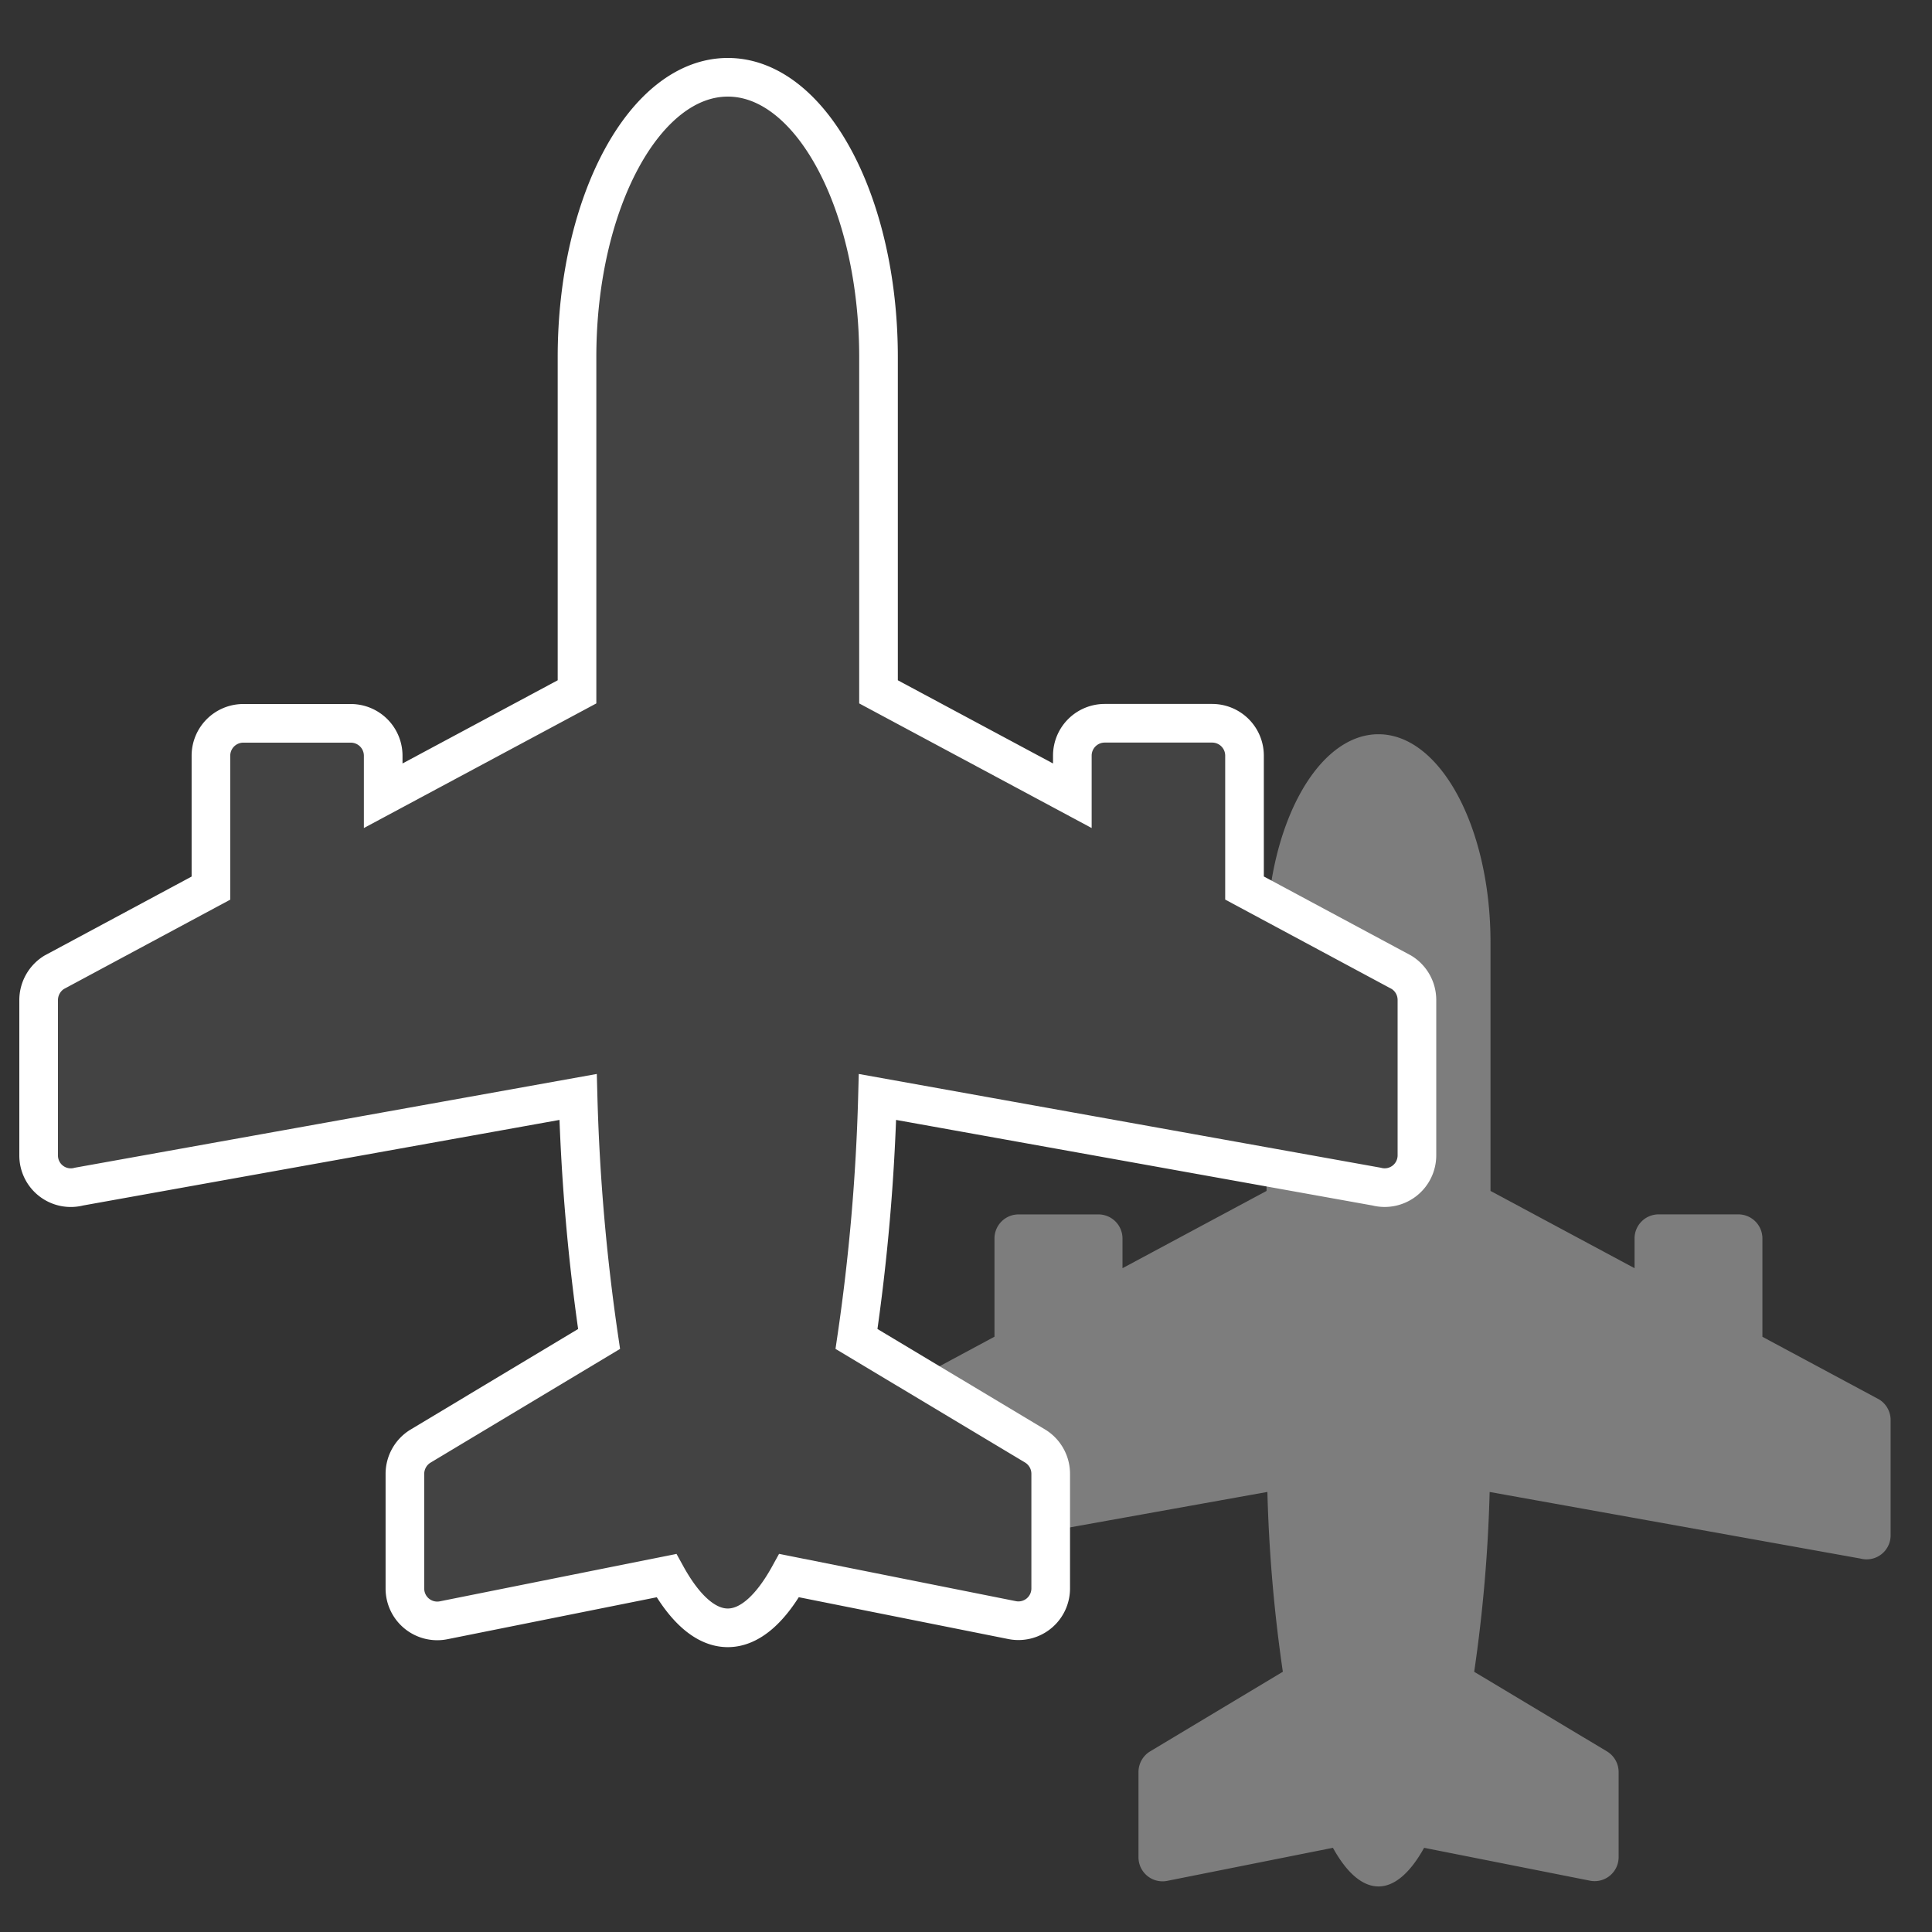
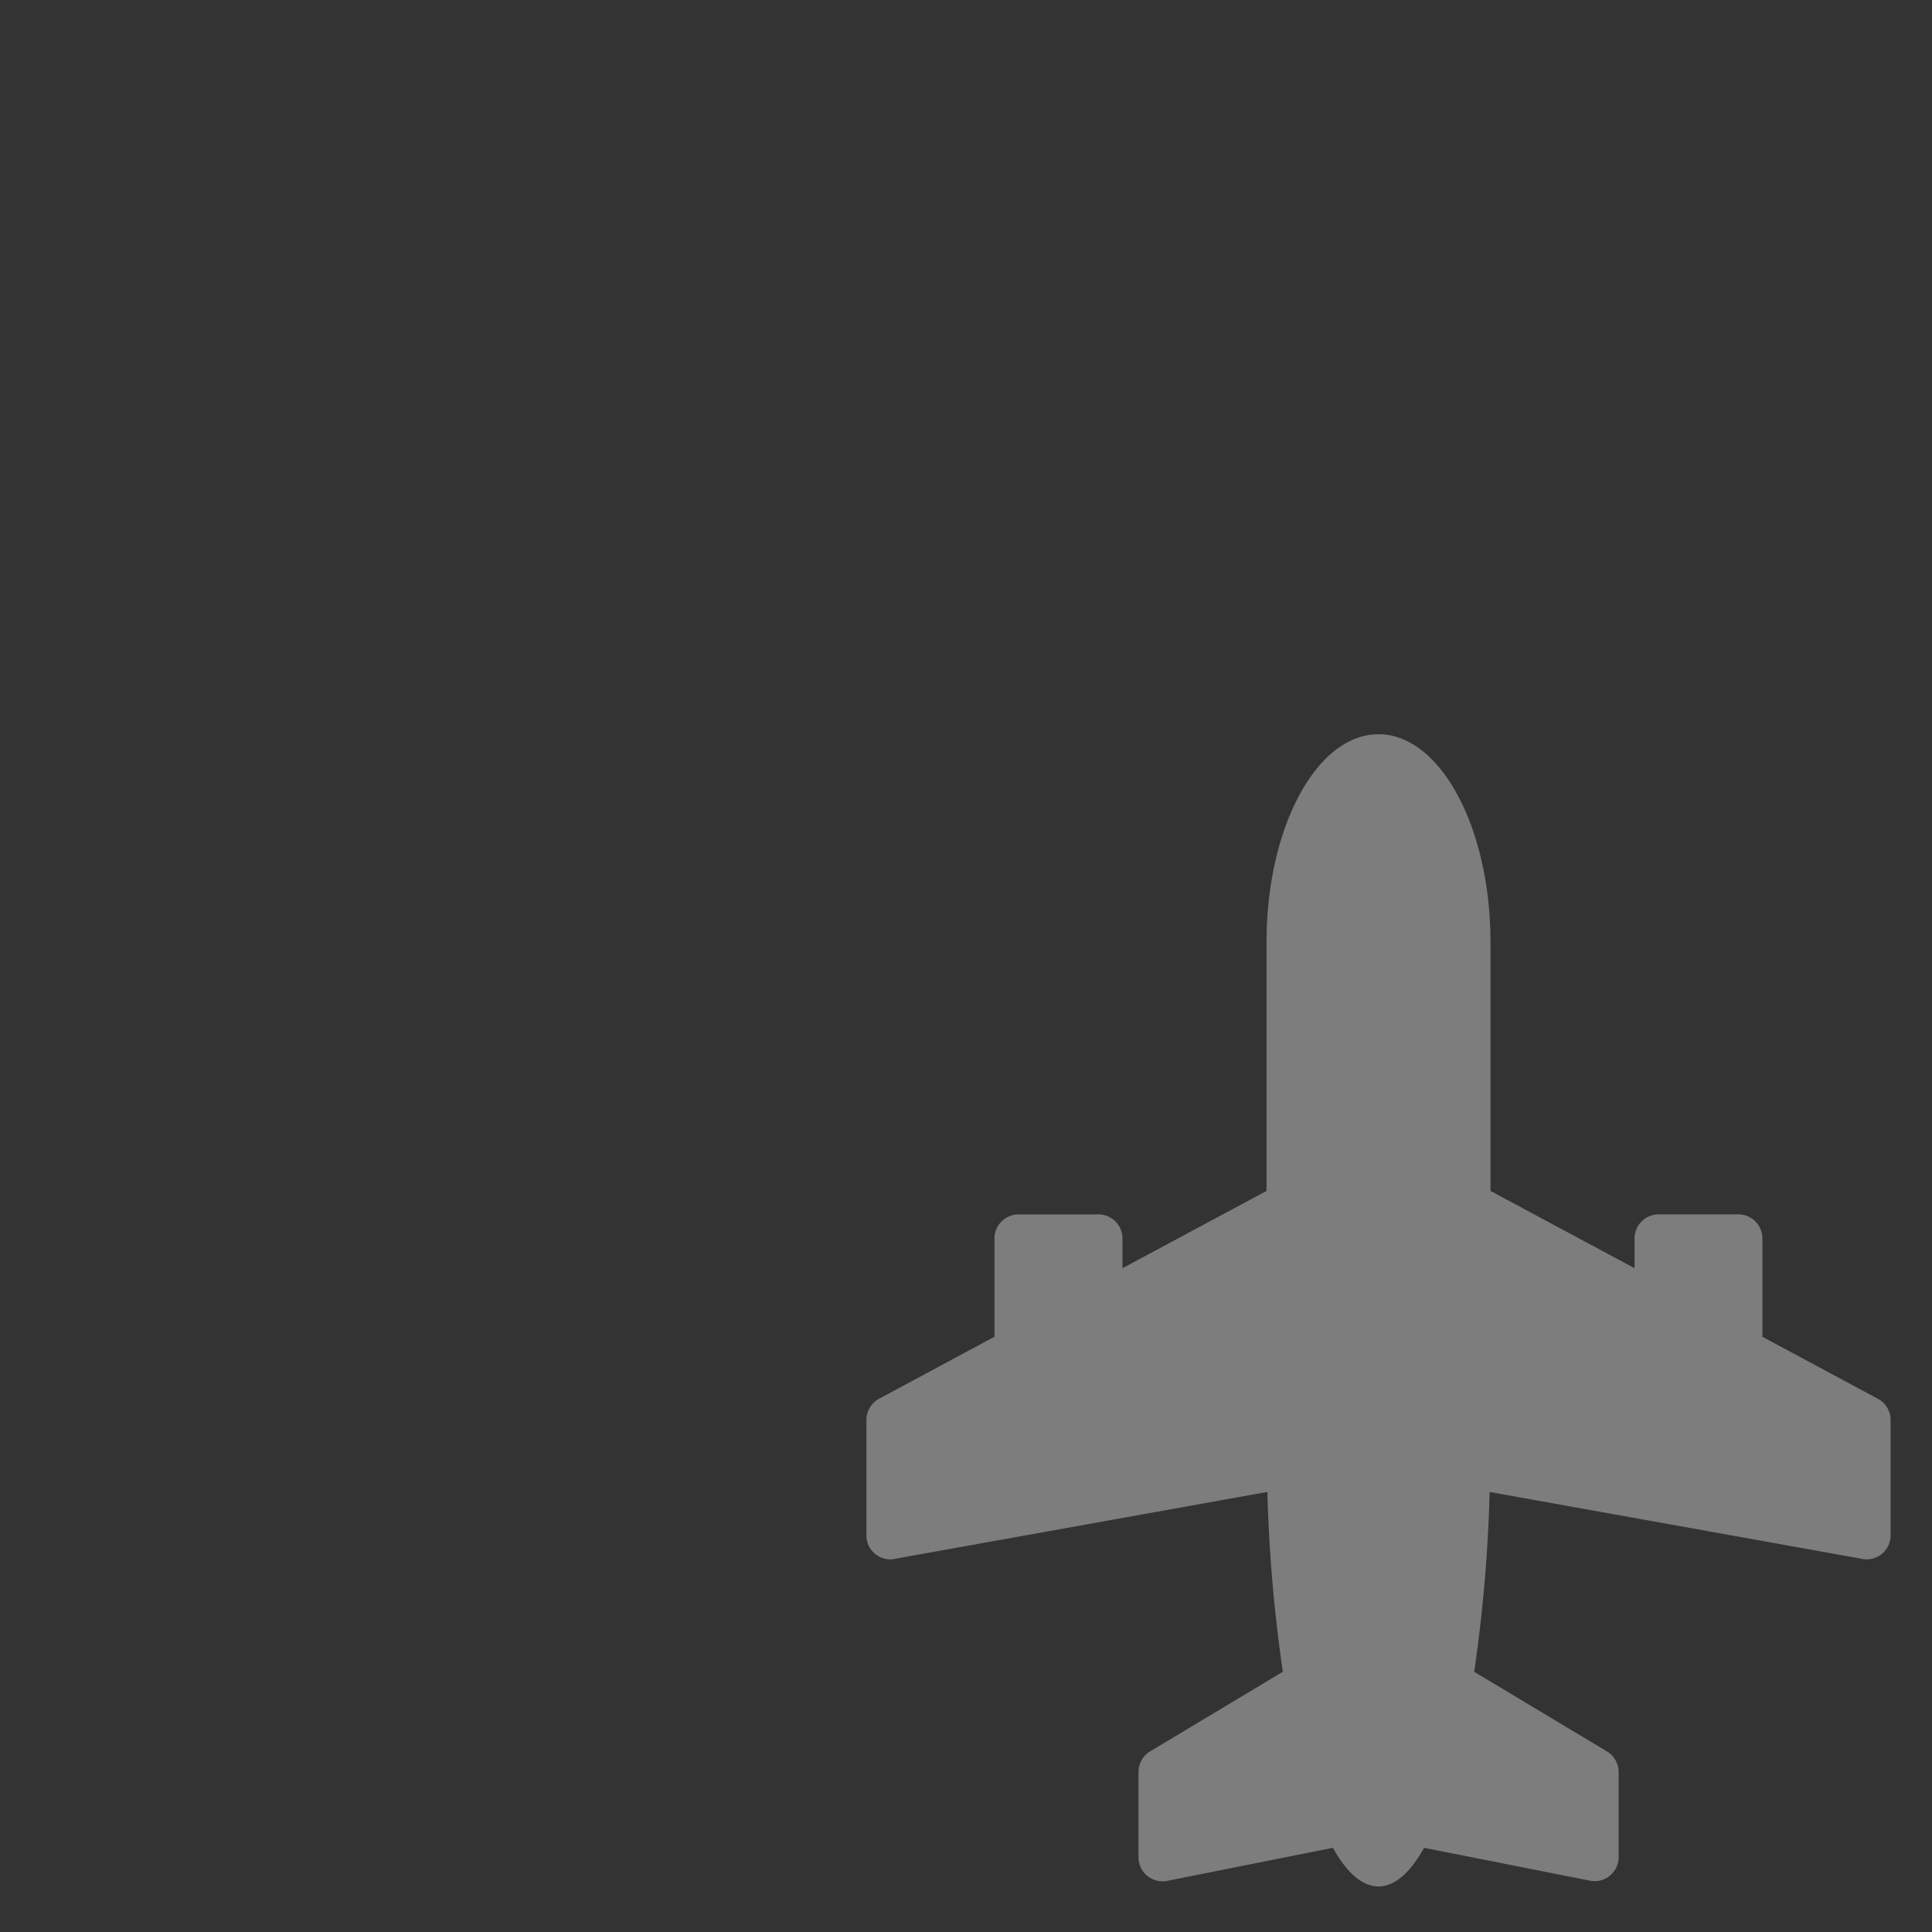
<svg xmlns="http://www.w3.org/2000/svg" width="100" height="100" viewBox="0 0 50 50">
  <rect x="0" y="0" width="50" height="50" fill="#333333" stroke="none" />
  <g id="all" data-name="Grupo 23594" transform="translate(-402 -769)">
    <g id="Grupo_23592" data-name="Grupo 23592" transform="translate(1 1.54)">
      <path d="M24.437,10.355H18L16,6.627h.771a.623.623,0,0,0,.621-.621V3.935a.623.623,0,0,0-.621-.621H14.227L12.607.3a.63.63,0,0,0-.528-.3H9.086a.618.618,0,0,0-.6.777l1.724,9.6a39.1,39.1,0,0,0-4.654.4L3.495,7.341a.626.626,0,0,0-.533-.3H.756a.622.622,0,0,0-.611.746L1,12.073c-.647.357-1,.761-1,1.18s.357.823,1,1.18L.15,18.721a.621.621,0,0,0,.606.746H2.961a.626.626,0,0,0,.533-.3l2.061-3.438a39.1,39.1,0,0,0,4.654.4l-1.724,9.6a.621.621,0,0,0,.6.777h2.992a.624.624,0,0,0,.528-.3l1.62-3.018h2.547a.623.623,0,0,0,.621-.621V20.5a.623.623,0,0,0-.621-.621H16l2-3.728h6.435c2.972,0,5.384-1.3,5.384-2.9S27.409,10.355,24.437,10.355Z" transform="translate(423.423 816.281) rotate(-90)" fill="#7d7d7d" />
-       <path d="M32.883,13.933h-8.66L21.534,8.917h1.038a.838.838,0,0,0,.836-.836V5.295a.838.838,0,0,0-.836-.836H19.144L16.964.4a.848.848,0,0,0-.711-.4H12.227a.832.832,0,0,0-.808,1.045l2.32,12.916a52.613,52.613,0,0,0-6.263.543L4.7,9.879a.842.842,0,0,0-.718-.4H1.017a.837.837,0,0,0-.822,1l1.156,5.768C.481,16.727,0,17.27,0,17.835s.481,1.108,1.352,1.588L.2,25.192a.835.835,0,0,0,.815,1H3.985a.842.842,0,0,0,.718-.4l2.773-4.626a52.613,52.613,0,0,0,6.263.543l-2.32,12.916a.835.835,0,0,0,.808,1.045h4.027a.839.839,0,0,0,.711-.4l2.181-4.062h3.428a.838.838,0,0,0,.836-.836V27.588a.838.838,0,0,0-.836-.836H21.534l2.689-5.016h8.66c4,0,7.245-1.749,7.245-3.9S36.882,13.933,32.883,13.933Z" transform="translate(402 809.588) rotate(-90)" fill="#434343" stroke="#fff" stroke-width="1" />
    </g>
  </g>
</svg>